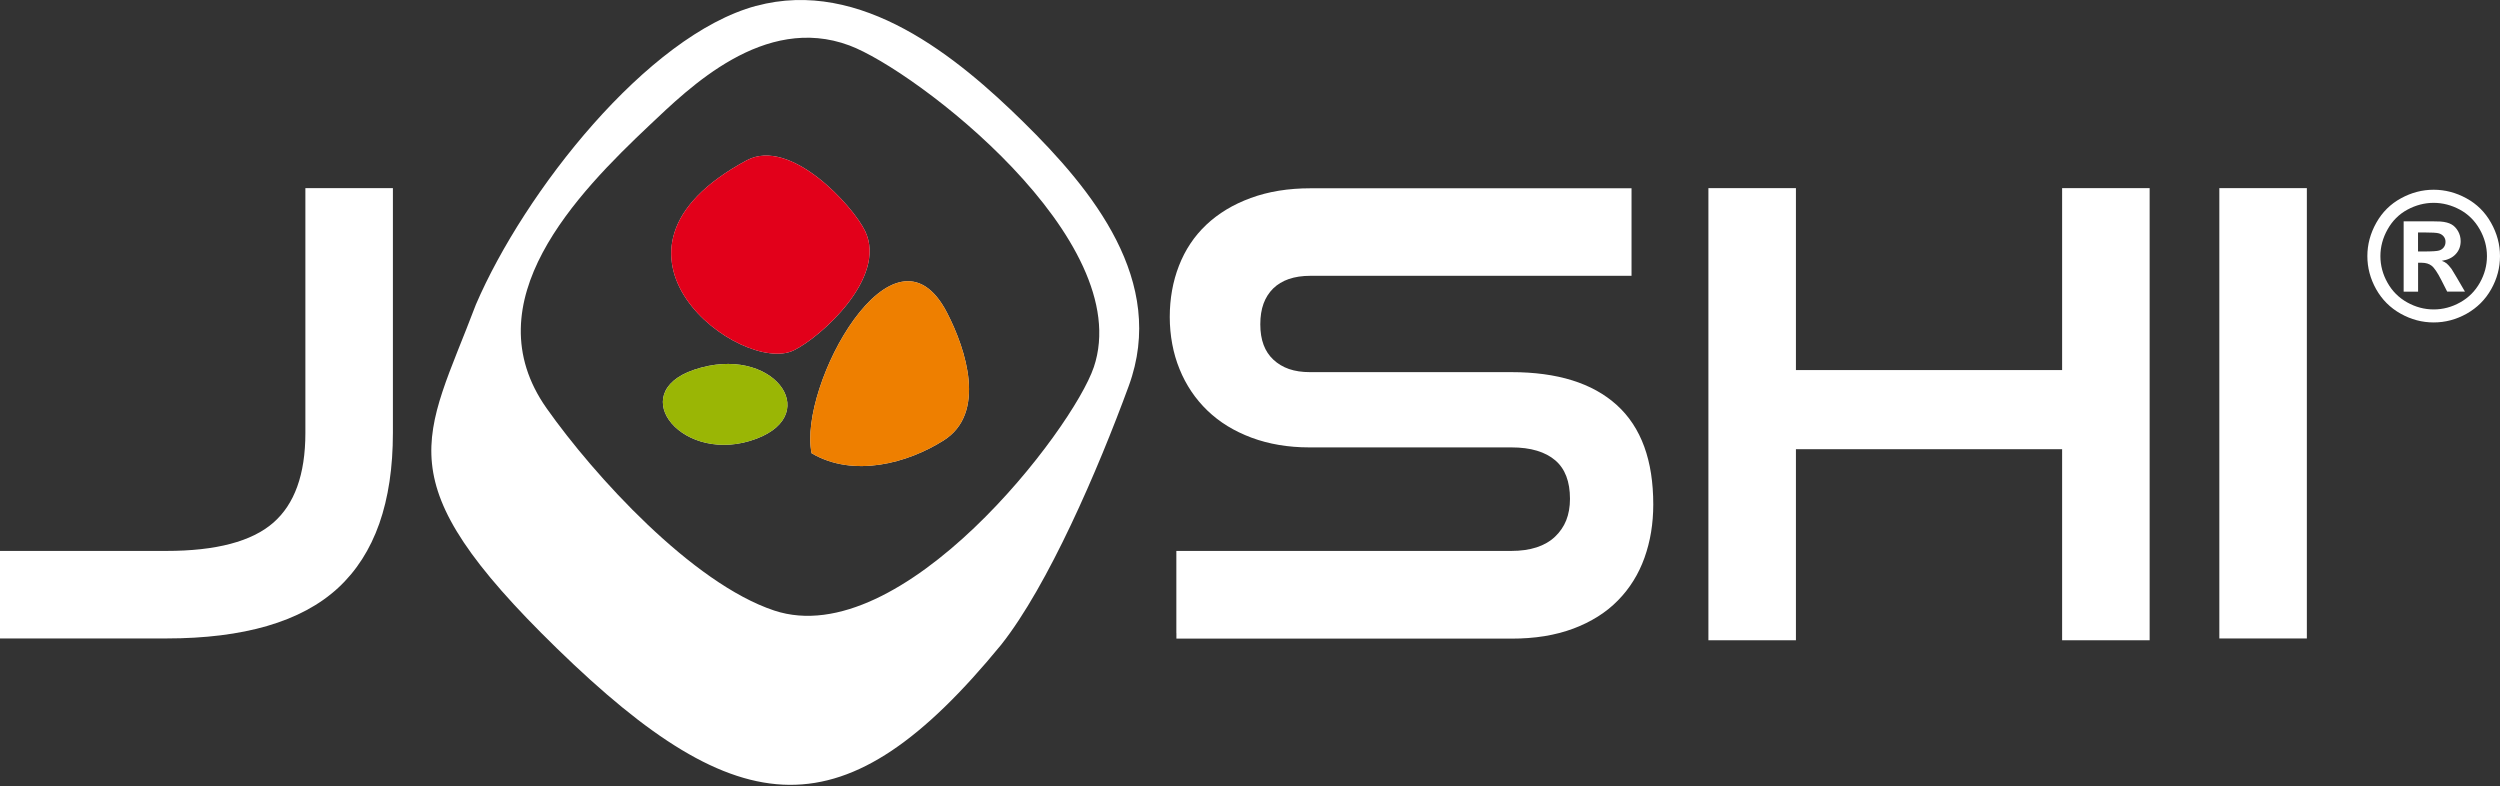
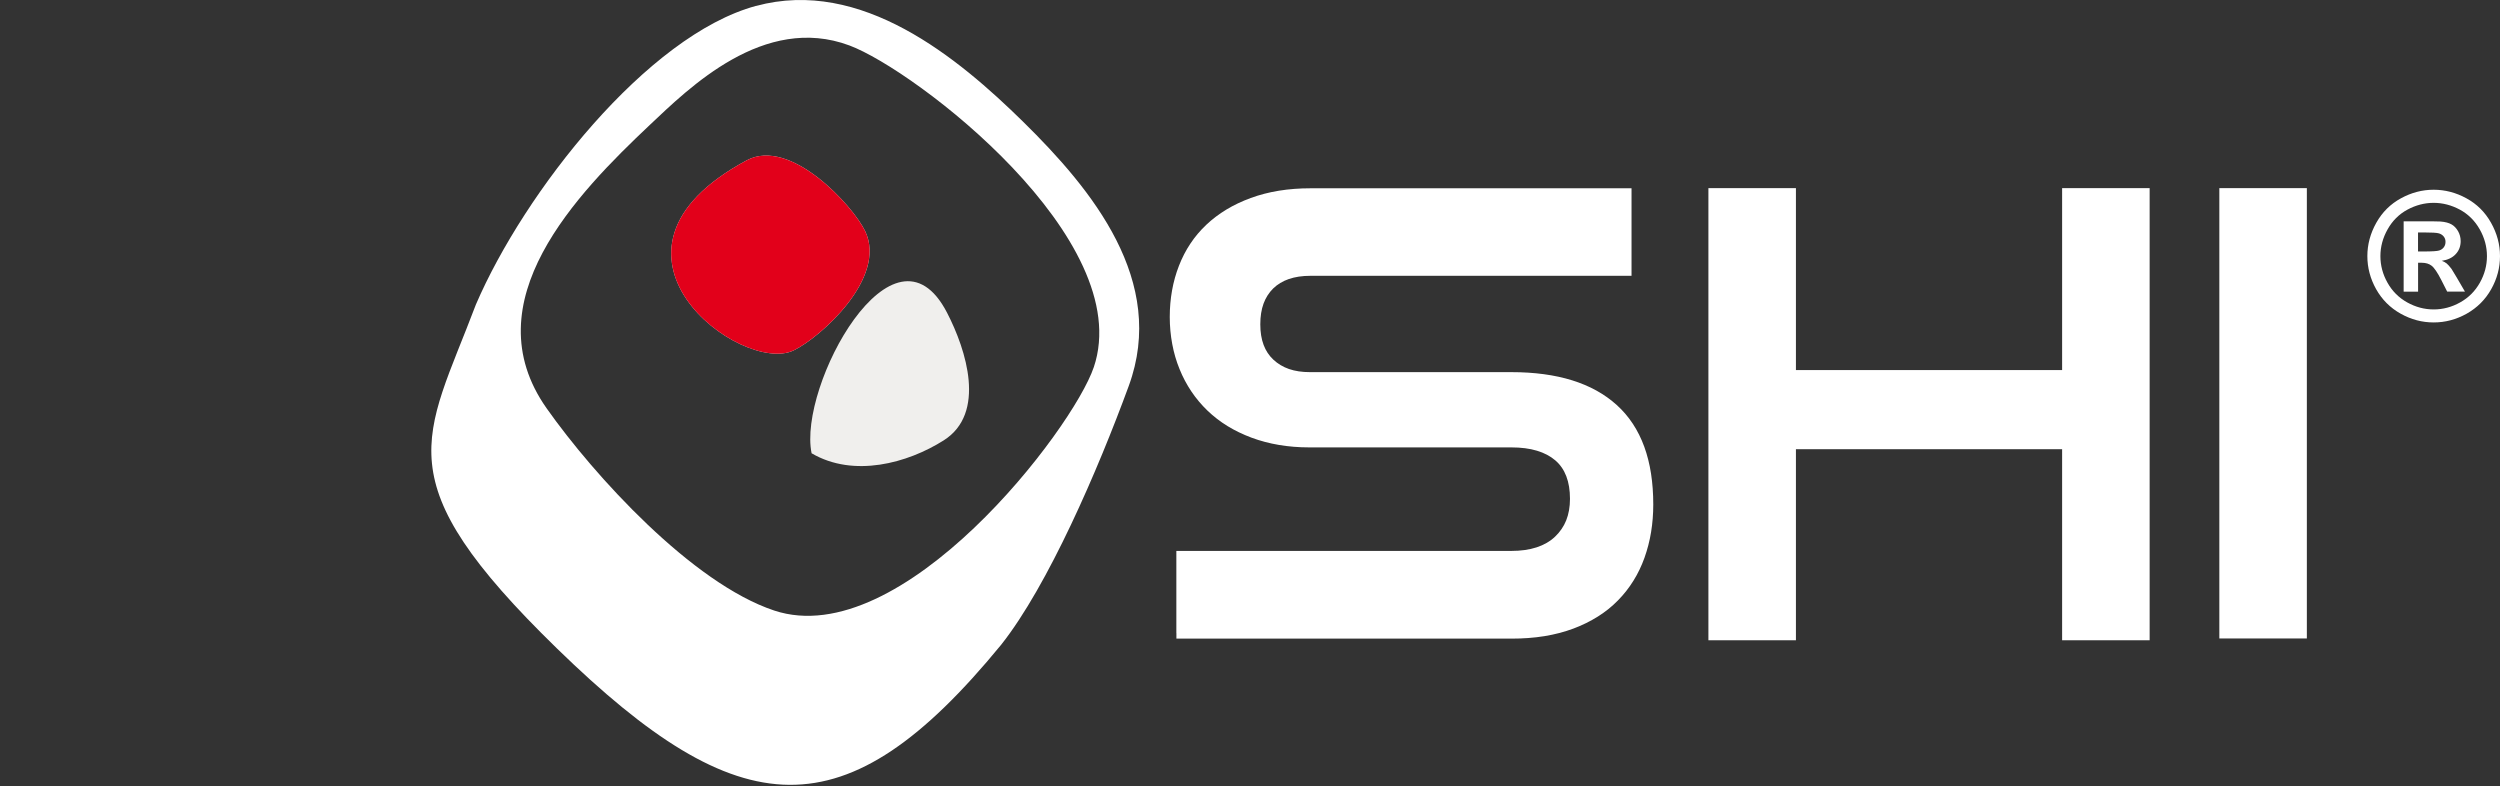
<svg xmlns="http://www.w3.org/2000/svg" width="124" height="39" viewBox="0 0 124 39" fill="none">
  <rect x="0" y="0" width="124" height="39" fill="#333333" stroke="none" />
  <path fill-rule="evenodd" clip-rule="evenodd" d="M37.499 0.292C32.106 1.753 26.004 9.522 23.604 15.106C21.067 21.817 18.994 23.758 27.625 32.164C36.708 41.011 41.924 41.415 49.659 31.978C51.981 29.045 54.452 23.329 55.986 19.144C57.891 13.944 54.18 9.414 50.755 6.046C47.517 2.865 42.718 -1.123 37.499 0.295M54.252 18.212C53.215 21.292 44.731 32.383 38.401 30.283C34.335 28.932 29.47 23.596 27.109 20.247C23.392 14.968 28.61 9.612 32.238 6.19C34.158 4.381 37.888 0.672 42.13 2.254C45.408 3.476 56.385 11.882 54.252 18.215V18.212Z" fill="white" />
  <path fill-rule="evenodd" clip-rule="evenodd" d="M37.038 7.952C39.198 6.792 42.31 10.208 42.912 11.466C44.018 13.773 40.699 16.736 39.365 17.38C36.792 18.626 28.544 12.511 37.038 7.952Z" fill="#F0EFED" />
-   <path fill-rule="evenodd" clip-rule="evenodd" d="M34.434 18.338C38.284 17.041 40.848 20.495 37.526 21.757C33.907 23.132 30.947 19.513 34.434 18.338Z" fill="#F0EFED" />
  <path fill-rule="evenodd" clip-rule="evenodd" d="M40.255 22.482C39.569 19.153 44.336 10.405 46.975 15.513C47.931 17.362 48.928 20.501 46.807 21.843C45.016 22.976 42.34 23.707 40.255 22.482Z" fill="#F0EFED" />
-   <path d="M0 31.4V27.326H8.245C10.719 27.326 12.49 26.858 13.559 25.924C14.083 25.465 14.479 24.869 14.742 24.138C15.012 23.395 15.147 22.506 15.147 21.475V9.33H19.488V21.472C19.488 23.192 19.263 24.689 18.814 25.969C18.358 27.26 17.675 28.326 16.765 29.165C15.854 30.004 14.685 30.63 13.254 31.047C11.839 31.46 10.168 31.667 8.247 31.667H0V31.4Z" fill="white" />
  <path d="M110.079 31.4V9.33H114.42V31.667H110.079V31.4ZM102.281 31.49V22.281H89.078V31.757H84.737V9.33H89.078V18.356H102.281V9.33H106.622V31.757H102.281V31.49ZM58.347 31.4V27.326H74.959C75.909 27.326 76.633 27.089 77.131 26.619C77.376 26.385 77.562 26.116 77.685 25.807C77.808 25.495 77.871 25.142 77.871 24.743C77.871 23.884 77.628 23.248 77.14 22.832C76.894 22.622 76.592 22.464 76.235 22.356C75.87 22.245 75.441 22.191 74.959 22.191H64.944C63.895 22.191 62.94 22.029 62.077 21.709C61.645 21.547 61.247 21.355 60.885 21.133C60.519 20.909 60.187 20.651 59.887 20.363C59.59 20.076 59.324 19.761 59.093 19.417C58.862 19.072 58.665 18.704 58.506 18.308C58.344 17.913 58.224 17.5 58.143 17.065C58.062 16.631 58.02 16.181 58.02 15.72C58.02 15.259 58.059 14.827 58.134 14.405C58.209 13.982 58.323 13.575 58.476 13.182C58.629 12.79 58.817 12.422 59.042 12.086C59.267 11.745 59.53 11.436 59.83 11.151C60.13 10.867 60.465 10.615 60.831 10.393C61.196 10.172 61.597 9.983 62.035 9.821C62.469 9.662 62.937 9.54 63.434 9.459C63.931 9.378 64.456 9.339 65.004 9.339H80.924V13.68H65.004C64.59 13.68 64.231 13.734 63.919 13.842C63.617 13.947 63.362 14.102 63.149 14.309C62.94 14.516 62.781 14.764 62.673 15.055C62.565 15.351 62.511 15.696 62.511 16.085C62.511 16.475 62.565 16.816 62.676 17.11C62.784 17.398 62.946 17.64 63.161 17.841C63.38 18.045 63.635 18.198 63.931 18.302C64.234 18.407 64.581 18.458 64.974 18.458H74.959C77.245 18.458 78.988 19 80.19 20.088C80.798 20.636 81.253 21.328 81.556 22.158C81.855 22.979 82.002 23.934 82.002 25.022C82.002 25.492 81.966 25.951 81.894 26.391C81.822 26.831 81.712 27.254 81.568 27.661C81.421 28.072 81.238 28.452 81.019 28.803C80.801 29.156 80.543 29.483 80.249 29.782C79.956 30.082 79.623 30.349 79.252 30.582C78.883 30.813 78.479 31.014 78.039 31.178C77.598 31.343 77.119 31.469 76.604 31.553C76.088 31.637 75.54 31.676 74.962 31.676H58.35V31.409L58.347 31.4Z" fill="white" />
  <path d="M119.934 12.473H120.219C120.626 12.473 120.881 12.457 120.98 12.425C121.079 12.395 121.157 12.341 121.214 12.263C121.271 12.185 121.297 12.098 121.297 11.996C121.297 11.894 121.271 11.813 121.214 11.739C121.157 11.664 121.079 11.61 120.977 11.577C120.875 11.544 120.623 11.529 120.219 11.529H119.934V12.47V12.473ZM119.221 14.462V10.978H119.928C120.59 10.978 120.965 10.978 121.043 10.987C121.277 11.005 121.459 11.053 121.591 11.127C121.72 11.199 121.828 11.31 121.918 11.463C122.004 11.613 122.049 11.78 122.049 11.96C122.049 12.212 121.969 12.428 121.804 12.604C121.639 12.784 121.408 12.892 121.112 12.937C121.217 12.976 121.3 13.021 121.357 13.069C121.414 13.117 121.495 13.207 121.594 13.335C121.621 13.371 121.705 13.512 121.852 13.761L122.262 14.465H121.381L121.094 13.899C120.899 13.518 120.737 13.278 120.608 13.18C120.48 13.081 120.318 13.033 120.12 13.033H119.937V14.468H119.224L119.221 14.462ZM120.71 10.061C120.258 10.061 119.824 10.175 119.407 10.399C118.991 10.624 118.664 10.951 118.427 11.373C118.188 11.795 118.068 12.239 118.068 12.703C118.068 13.168 118.185 13.605 118.419 14.021C118.652 14.438 118.976 14.764 119.395 14.998C119.815 15.232 120.252 15.348 120.71 15.348C121.169 15.348 121.609 15.232 122.025 14.998C122.445 14.764 122.768 14.438 123.002 14.021C123.236 13.605 123.353 13.165 123.353 12.703C123.353 12.242 123.233 11.795 122.993 11.373C122.753 10.951 122.427 10.624 122.01 10.399C121.594 10.175 121.16 10.061 120.707 10.061H120.71ZM120.71 9.411C121.274 9.411 121.816 9.552 122.334 9.836C122.852 10.118 123.26 10.522 123.556 11.05C123.853 11.577 124 12.128 124 12.703C124 13.278 123.856 13.824 123.565 14.342C123.275 14.86 122.867 15.265 122.349 15.558C121.828 15.849 121.283 15.993 120.71 15.993C120.138 15.993 119.59 15.849 119.072 15.558C118.553 15.268 118.149 14.863 117.855 14.342C117.565 13.821 117.421 13.275 117.421 12.703C117.421 12.131 117.568 11.577 117.864 11.05C118.161 10.522 118.568 10.118 119.087 9.836C119.605 9.552 120.144 9.411 120.71 9.411Z" fill="white" />
  <path fill-rule="evenodd" clip-rule="evenodd" d="M37.037 7.952C28.544 12.511 36.789 18.626 39.365 17.38C40.698 16.736 44.017 13.773 42.912 11.466C42.31 10.208 39.197 6.792 37.037 7.952Z" fill="#E2001A" />
-   <path fill-rule="evenodd" clip-rule="evenodd" d="M40.255 22.482C42.34 23.707 45.016 22.976 46.807 21.843C48.928 20.501 47.931 17.362 46.975 15.513C44.336 10.405 39.569 19.153 40.255 22.482Z" fill="#EE7F00" />
-   <path fill-rule="evenodd" clip-rule="evenodd" d="M34.434 18.338C30.947 19.513 33.91 23.132 37.526 21.757C40.849 20.495 38.284 17.041 34.434 18.338Z" fill="#9AB605" />
</svg>